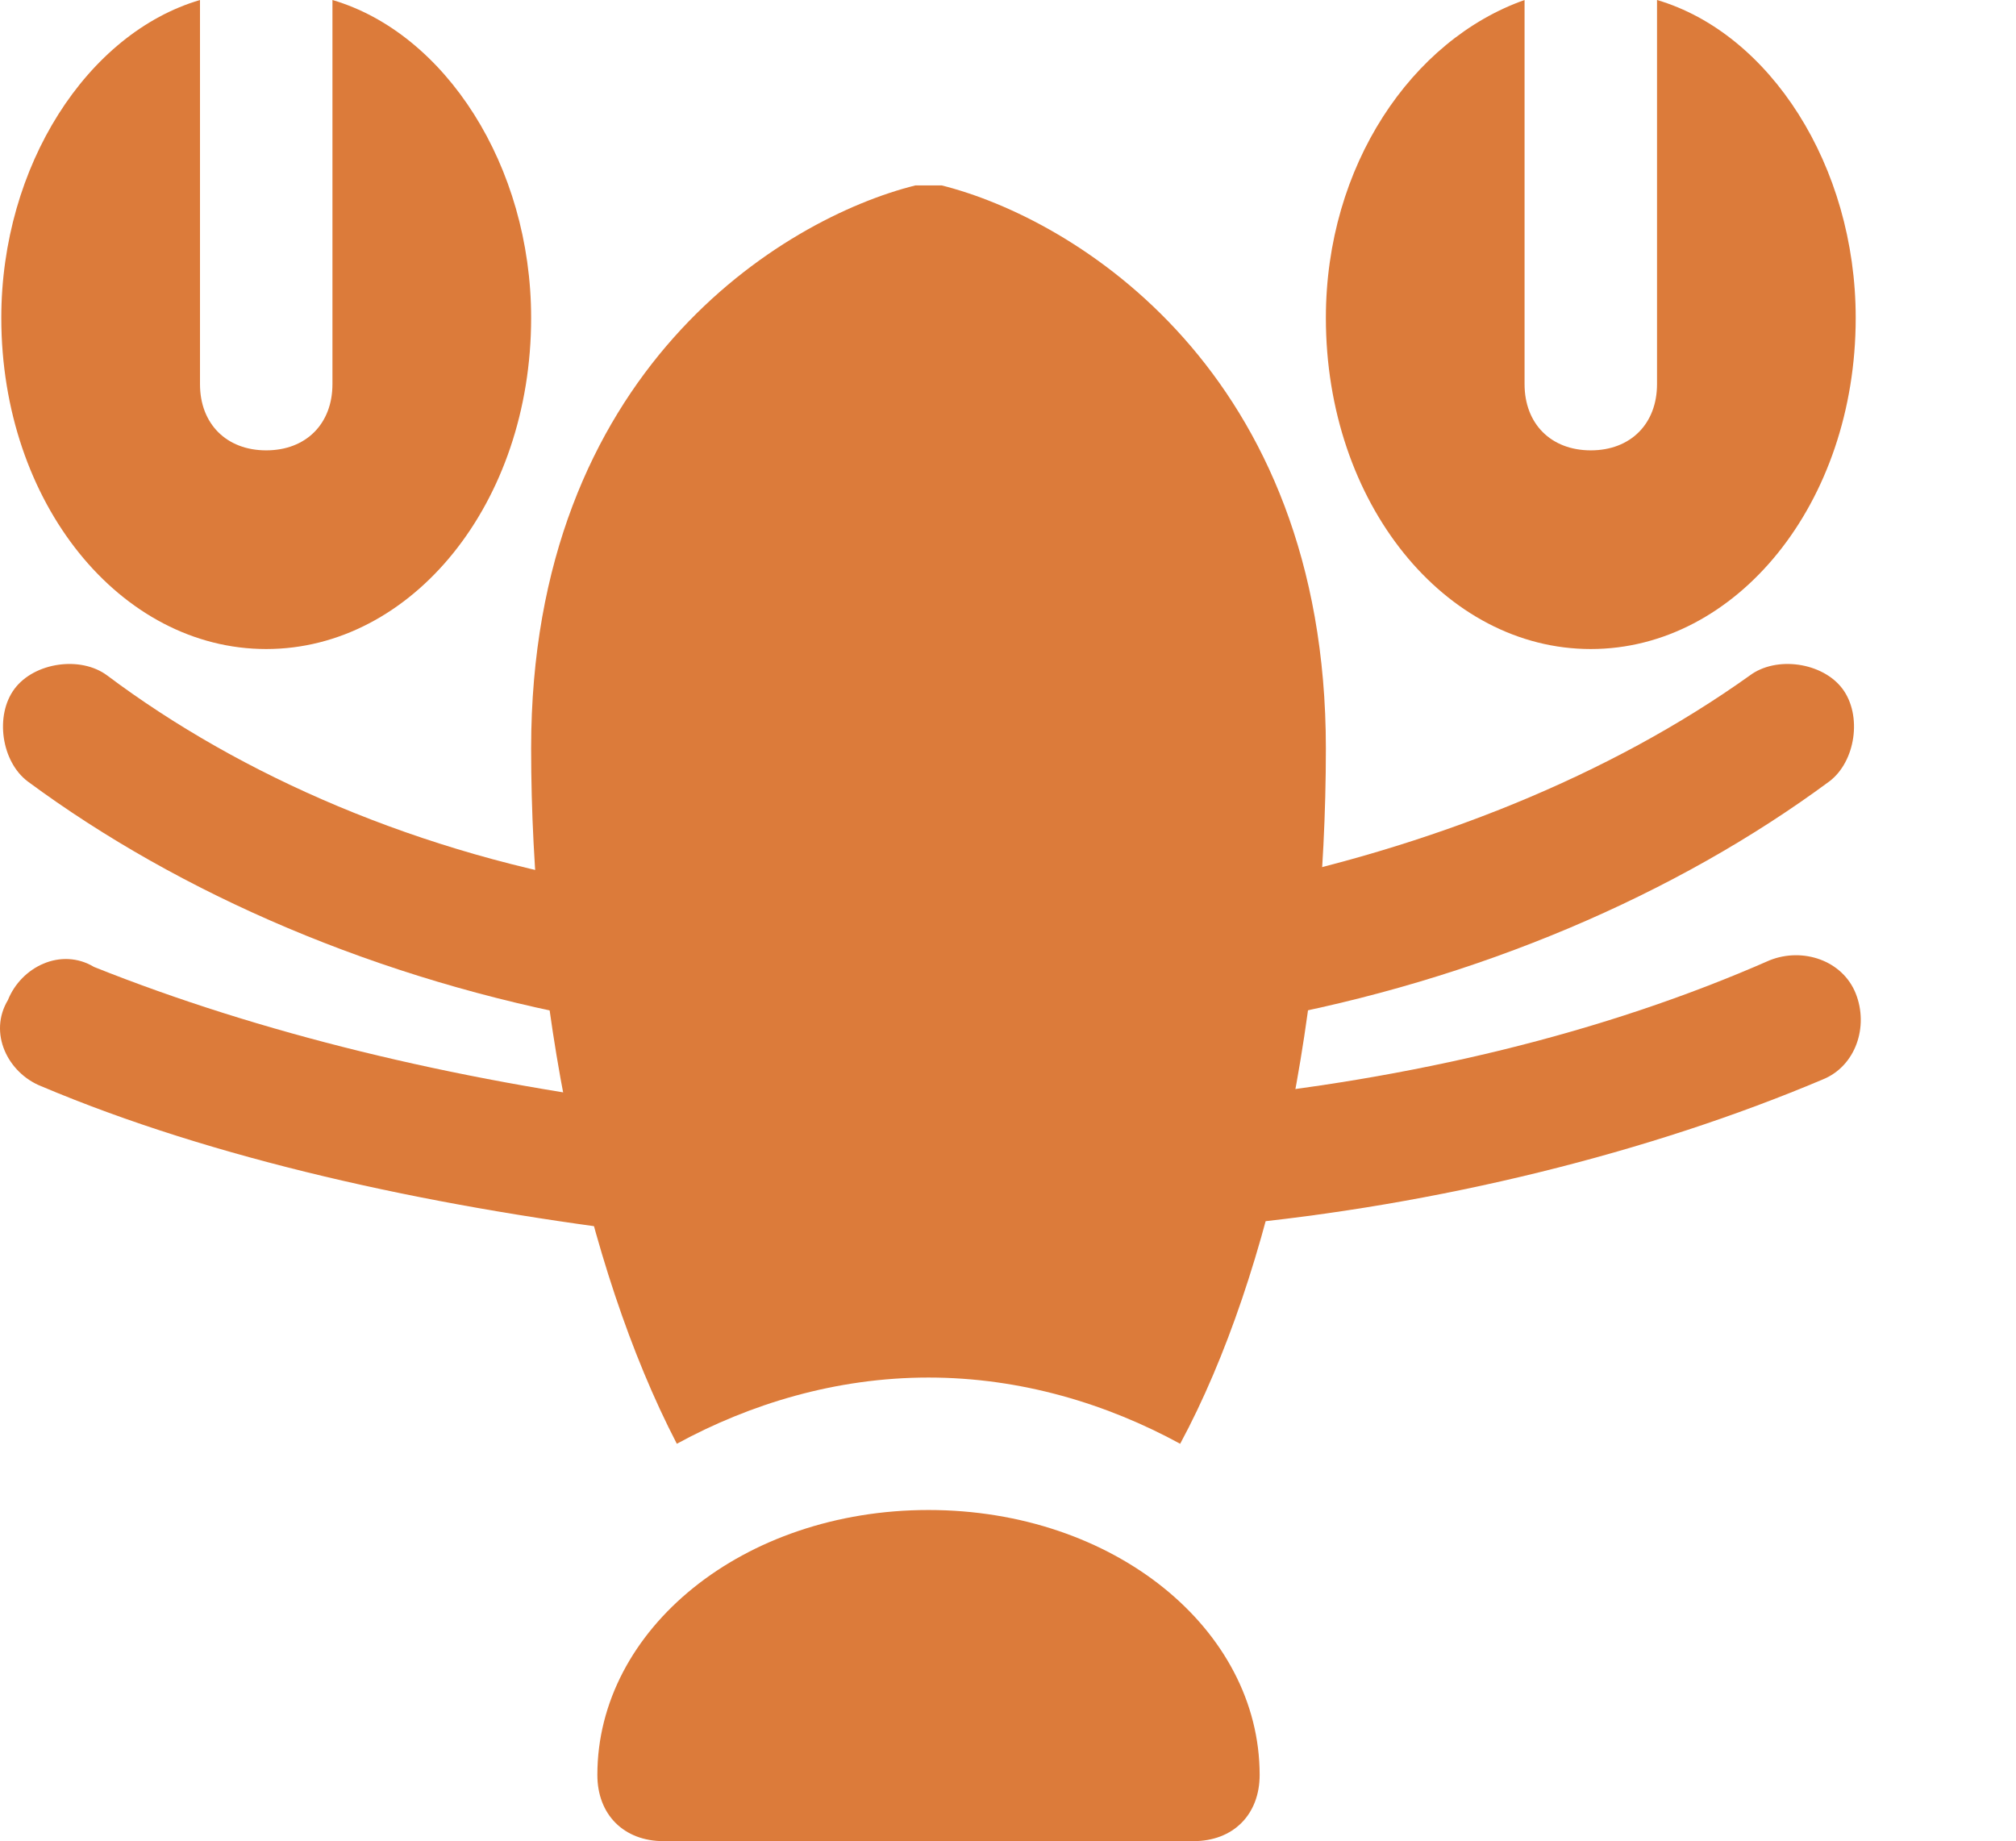
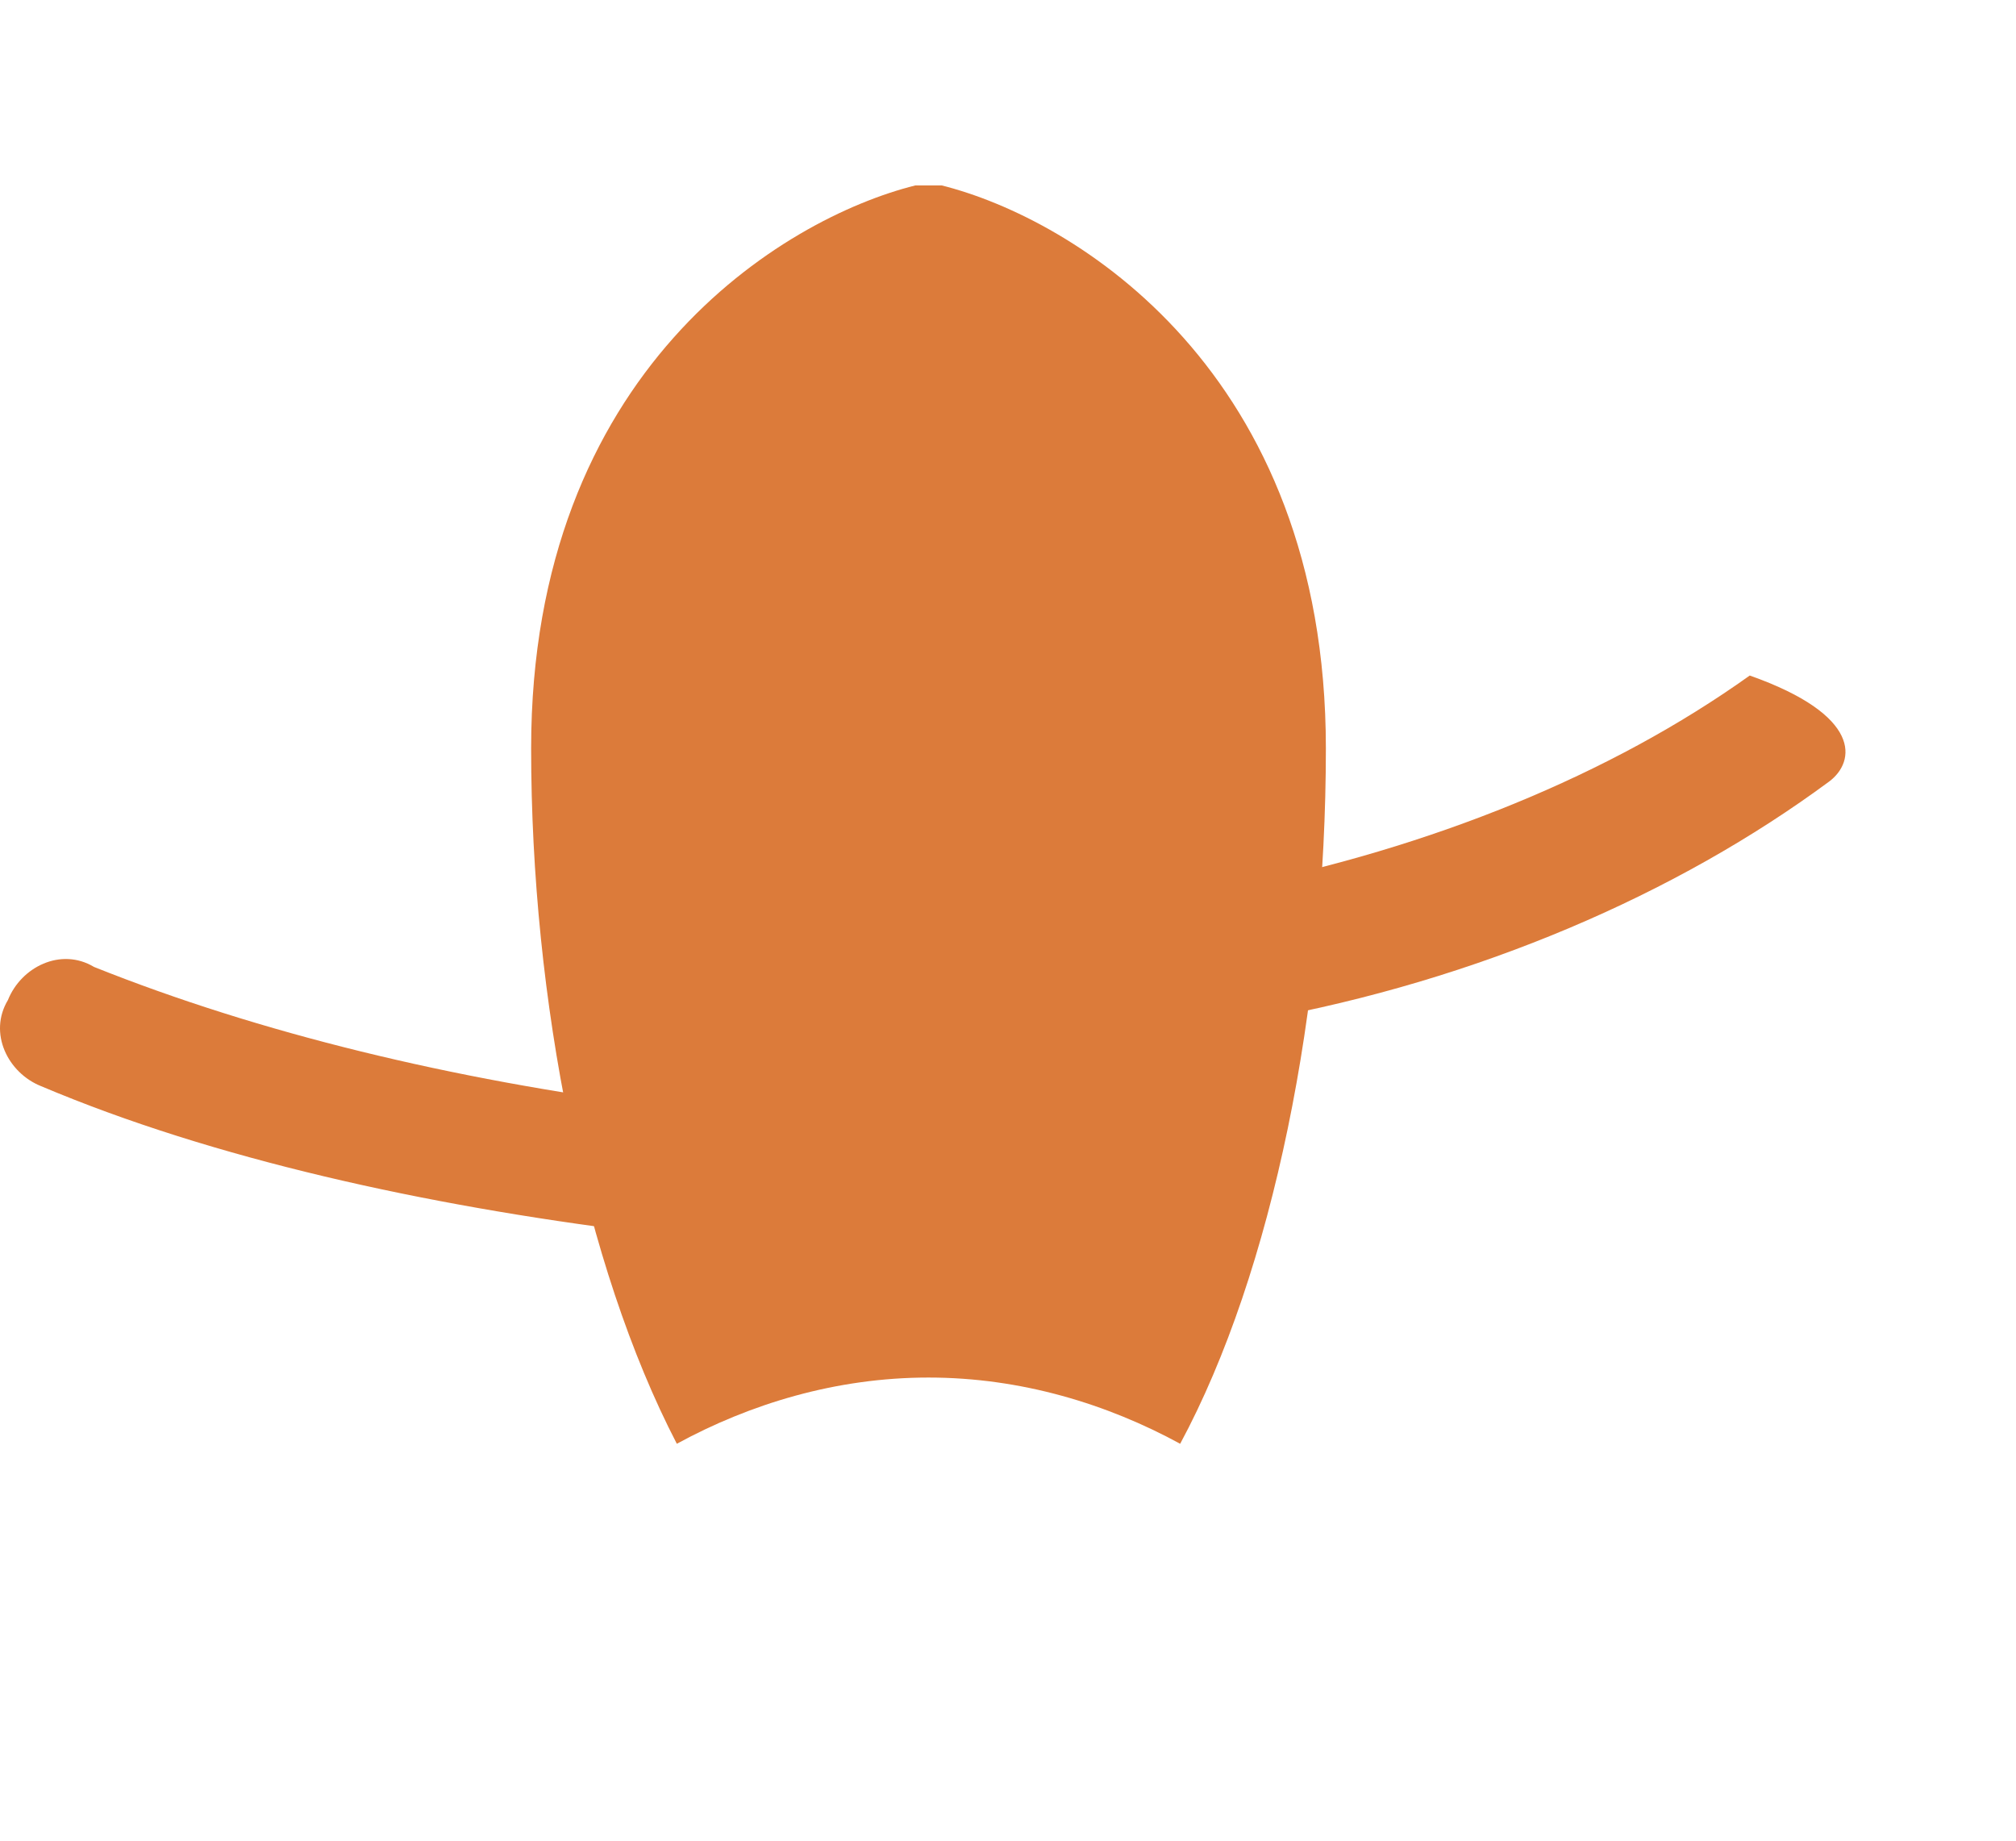
<svg xmlns="http://www.w3.org/2000/svg" width="761" height="695" viewBox="0 0 761 695" fill="none">
-   <path d="M450.492 695H250.492C235.492 695 225.492 685 225.492 670C225.492 615 280.492 570 350.492 570C420.492 570 475.492 615 475.492 670C475.492 685 465.492 695 450.492 695Z" fill="#DC7B3A" />
  <path d="M350.492 520C385.492 520 417.992 530 445.492 545C480.492 480 500.492 380 500.492 282.5C500.492 140 405.492 82.5 355.492 70C352.992 70 347.992 70 345.492 70C295.492 82.5 200.492 140 200.492 282.5C200.492 377.5 220.492 477.5 255.492 545C282.992 530 315.492 520 350.492 520Z" fill="#DC7B3A" />
-   <path d="M125.492 0V145C125.492 160 115.492 170 100.492 170C85.492 170 75.492 160 75.492 145V0C32.992 12.5 0.492 62.5 0.492 120C0.492 190 45.492 245 100.492 245C155.492 245 200.492 190 200.492 120C200.492 62.5 167.992 12.5 125.492 0Z" fill="#DC7B3A" />
-   <path d="M625.492 0V145C625.492 160 615.492 170 600.492 170C585.492 170 575.492 160 575.492 145V0C532.992 15 500.492 62.5 500.492 120C500.492 190 545.492 245 600.492 245C655.492 245 700.492 190 700.492 120C700.492 62.5 667.992 12.5 625.492 0Z" fill="#DC7B3A" />
-   <path d="M470.492 385C457.992 385 447.992 377.5 445.492 365C442.992 352.5 452.992 337.5 465.492 335C540.492 320 607.992 292.5 660.492 254.999C670.492 247.499 687.992 250 695.492 260C702.992 270 700.492 287.5 690.492 295C632.992 337.5 557.992 370 475.492 385C475.492 382.5 472.992 385 470.492 385Z" fill="#DC7B3A" />
-   <path d="M230.492 385C227.992 385 227.992 385 225.492 385C142.992 370 67.992 337.5 10.492 295C0.492 287.5 -2.008 270 5.492 260C12.992 250 30.492 247.499 40.492 254.999C90.492 292.5 157.992 322.5 235.492 335C247.992 337.5 257.992 349.999 255.492 365C252.992 375 240.492 385 230.492 385Z" fill="#DC7B3A" />
-   <path d="M457.992 465C445.492 465 435.492 455 432.992 442.5C430.492 430 440.492 417.5 455.492 415C532.992 407.5 605.492 390 667.992 362.5C680.492 357.5 695.492 362.5 700.492 375C705.492 387.5 700.492 402.5 687.992 407.5C622.992 435 542.992 455 462.992 462.5C457.992 465 457.992 465 457.992 465Z" fill="#DC7B3A" />
+   <path d="M470.492 385C457.992 385 447.992 377.5 445.492 365C442.992 352.5 452.992 337.5 465.492 335C540.492 320 607.992 292.5 660.492 254.999C702.992 270 700.492 287.5 690.492 295C632.992 337.5 557.992 370 475.492 385C475.492 382.5 472.992 385 470.492 385Z" fill="#DC7B3A" />
  <path d="M242.992 465H240.492C160.492 455 80.492 437.5 15.492 410C2.992 405 -4.508 390 2.992 377.5C7.992 365 22.992 357.5 35.492 365C97.992 390 170.492 407.5 247.992 417.5C260.492 420 270.492 432.5 270.492 445C267.992 455 255.492 465 242.992 465Z" fill="#DC7B3A" />
</svg>